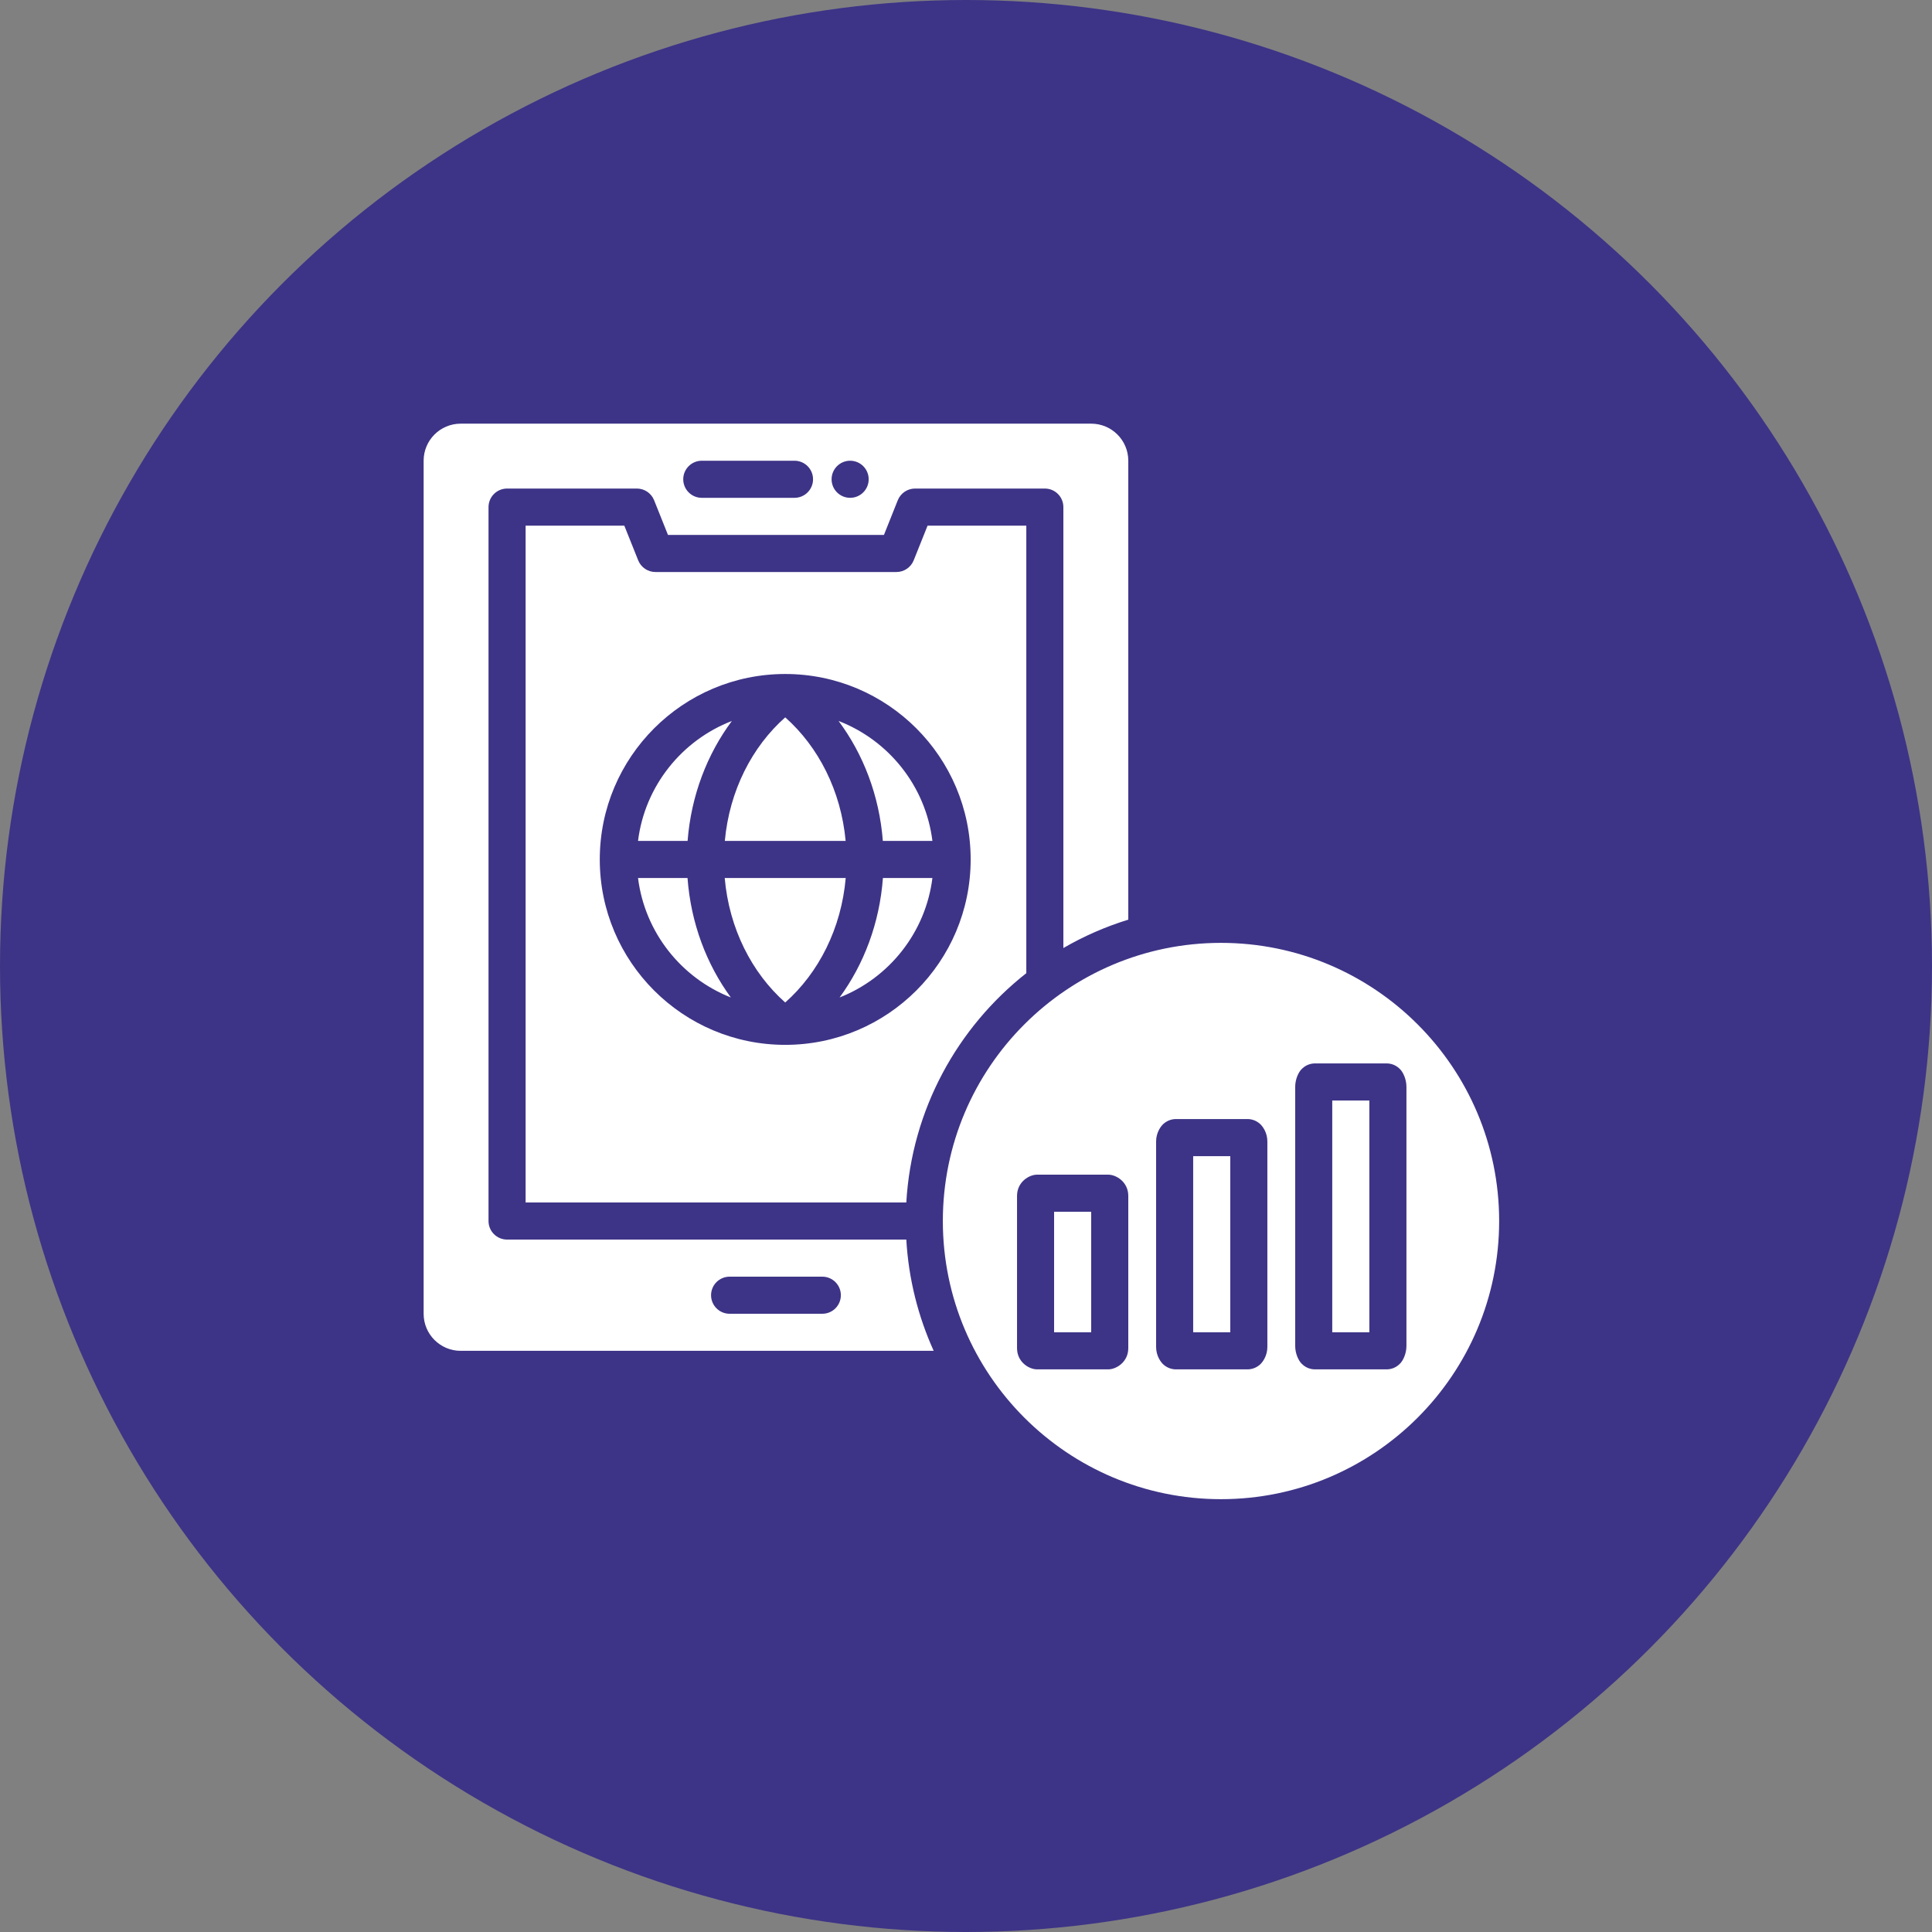
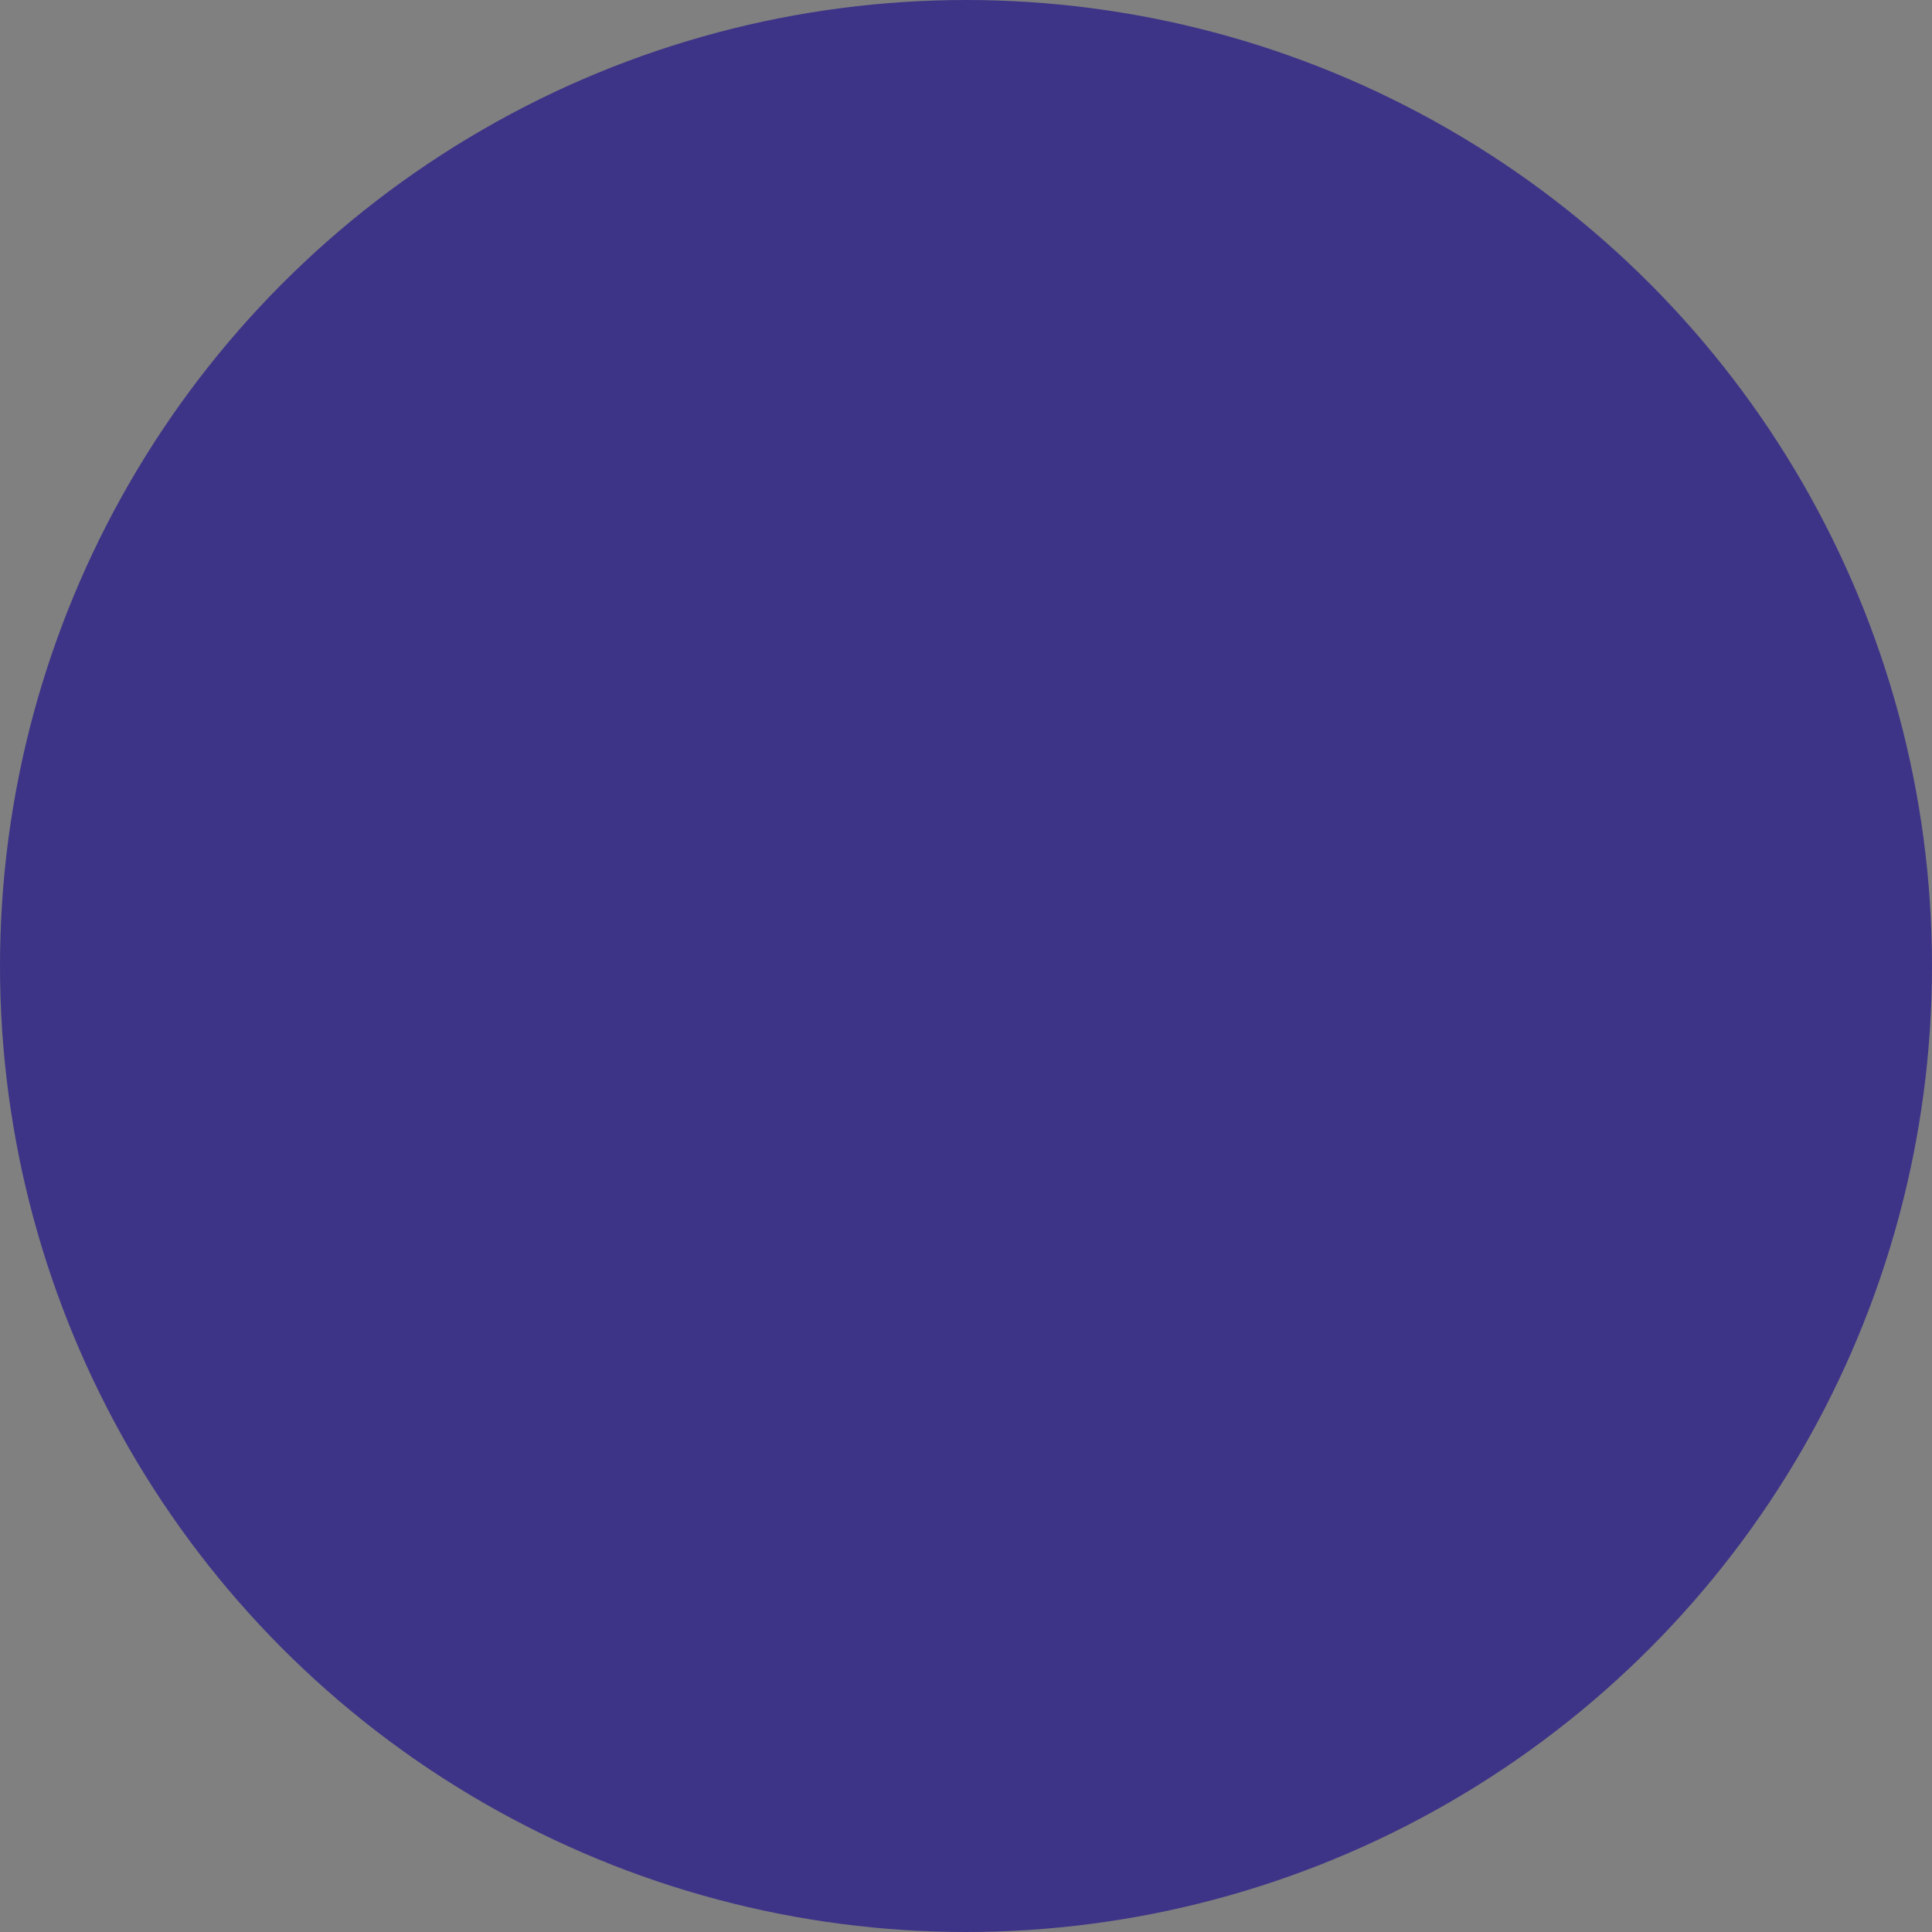
<svg xmlns="http://www.w3.org/2000/svg" width="70" height="70" viewBox="0 0 70 70" fill="none">
  <rect x="0" y="0" width="70" height="70" fill="#808080" stroke="none" />
  <circle cx="35" cy="35" r="35" fill="#3D3487" />
-   <path fill-rule="evenodd" clip-rule="evenodd" d="M44.239 34.162C49.801 34.162 54.317 38.678 54.317 44.24C54.317 49.802 49.801 54.318 44.239 54.318C38.677 54.318 34.161 49.802 34.161 44.24C34.161 38.678 38.677 34.162 44.239 34.162ZM50.958 39.383C50.958 39.081 50.825 38.845 50.741 38.754C50.586 38.586 50.403 38.529 50.23 38.529H47.655C47.482 38.529 47.299 38.586 47.143 38.754C47.06 38.845 46.927 39.081 46.927 39.383V48.761C46.927 49.064 47.06 49.3 47.143 49.39C47.299 49.559 47.482 49.615 47.655 49.615H50.23C50.403 49.615 50.586 49.559 50.741 49.39C50.825 49.3 50.958 49.064 50.958 48.761V39.383ZM48.27 48.272V39.873H49.614V48.272H48.27ZM45.919 41.357C45.919 41.04 45.752 40.802 45.638 40.708C45.5 40.592 45.346 40.545 45.191 40.545H42.616C42.461 40.545 42.307 40.592 42.168 40.708C42.054 40.802 41.888 41.04 41.888 41.357V48.803C41.888 49.12 42.054 49.358 42.168 49.453C42.307 49.568 42.461 49.615 42.616 49.615H45.191C45.346 49.615 45.5 49.568 45.638 49.453C45.752 49.358 45.919 49.12 45.919 48.803V41.357ZM43.231 48.272V41.889H44.575V48.272H43.231ZM40.88 43.331C40.88 42.822 40.442 42.56 40.152 42.56H37.577C37.286 42.56 36.849 42.822 36.849 43.331V48.845C36.849 49.353 37.286 49.615 37.577 49.615H40.152C40.442 49.615 40.88 49.353 40.88 48.845V43.331ZM38.192 48.272V43.904H39.536V48.272H38.192ZM33.829 48.943H16.692C15.95 48.943 15.349 48.342 15.349 47.6V16.693C15.349 15.951 15.95 15.35 16.692 15.35H39.536C40.278 15.35 40.88 15.951 40.88 16.693V33.321C40.052 33.576 39.264 33.922 38.528 34.349V18.373C38.528 18.002 38.228 17.701 37.856 17.701H33.153C32.879 17.701 32.632 17.869 32.529 18.123L32.027 19.381H24.202L23.699 18.123C23.597 17.869 23.35 17.701 23.075 17.701H18.372C18.001 17.701 17.7 18.002 17.7 18.373V44.24C17.7 44.611 18.001 44.912 18.372 44.912H32.837C32.92 46.342 33.267 47.702 33.829 48.943ZM29.794 46.256H26.435C26.064 46.256 25.763 46.557 25.763 46.928C25.763 47.299 26.064 47.6 26.435 47.6H29.794C30.165 47.6 30.466 47.299 30.466 46.928C30.466 46.557 30.165 46.256 29.794 46.256ZM28.786 16.693H25.427C25.056 16.693 24.755 16.994 24.755 17.365C24.755 17.736 25.056 18.037 25.427 18.037H28.786C29.157 18.037 29.458 17.736 29.458 17.365C29.458 16.994 29.157 16.693 28.786 16.693ZM30.802 16.693C30.431 16.693 30.13 16.994 30.13 17.365C30.13 17.736 30.431 18.037 30.802 18.037C31.173 18.037 31.474 17.736 31.474 17.365C31.474 16.994 31.173 16.693 30.802 16.693ZM32.837 43.568H19.044V19.045H22.62L23.123 20.302C23.225 20.557 23.472 20.725 23.747 20.725H32.481C32.756 20.725 33.003 20.557 33.105 20.302L33.608 19.045H37.185V35.26C34.691 37.222 33.033 40.2 32.837 43.568ZM28.45 37.857C32.158 37.857 35.169 34.847 35.169 31.139C35.169 27.431 32.158 24.42 28.45 24.42C24.742 24.42 21.731 27.431 21.731 31.139C21.731 34.847 24.742 37.857 28.45 37.857ZM30.42 36.14C31.298 34.943 31.869 33.449 31.99 31.811H33.783C33.537 33.788 32.214 35.433 30.42 36.14ZM33.783 30.467H31.987C31.859 28.82 31.276 27.32 30.383 26.122C32.196 26.822 33.535 28.476 33.783 30.467ZM26.517 26.122C25.625 27.32 25.041 28.82 24.913 30.467H23.117C23.365 28.476 24.705 26.822 26.517 26.122ZM23.117 31.811H24.91C25.031 33.449 25.602 34.943 26.48 36.14C24.687 35.433 23.364 33.788 23.117 31.811ZM30.639 30.467H26.262C26.428 28.654 27.245 27.058 28.45 25.991C29.655 27.058 30.472 28.654 30.639 30.467ZM28.45 36.322C27.237 35.248 26.417 33.638 26.258 31.811H30.642C30.483 33.638 29.663 35.248 28.45 36.322Z" fill="white" />
</svg>